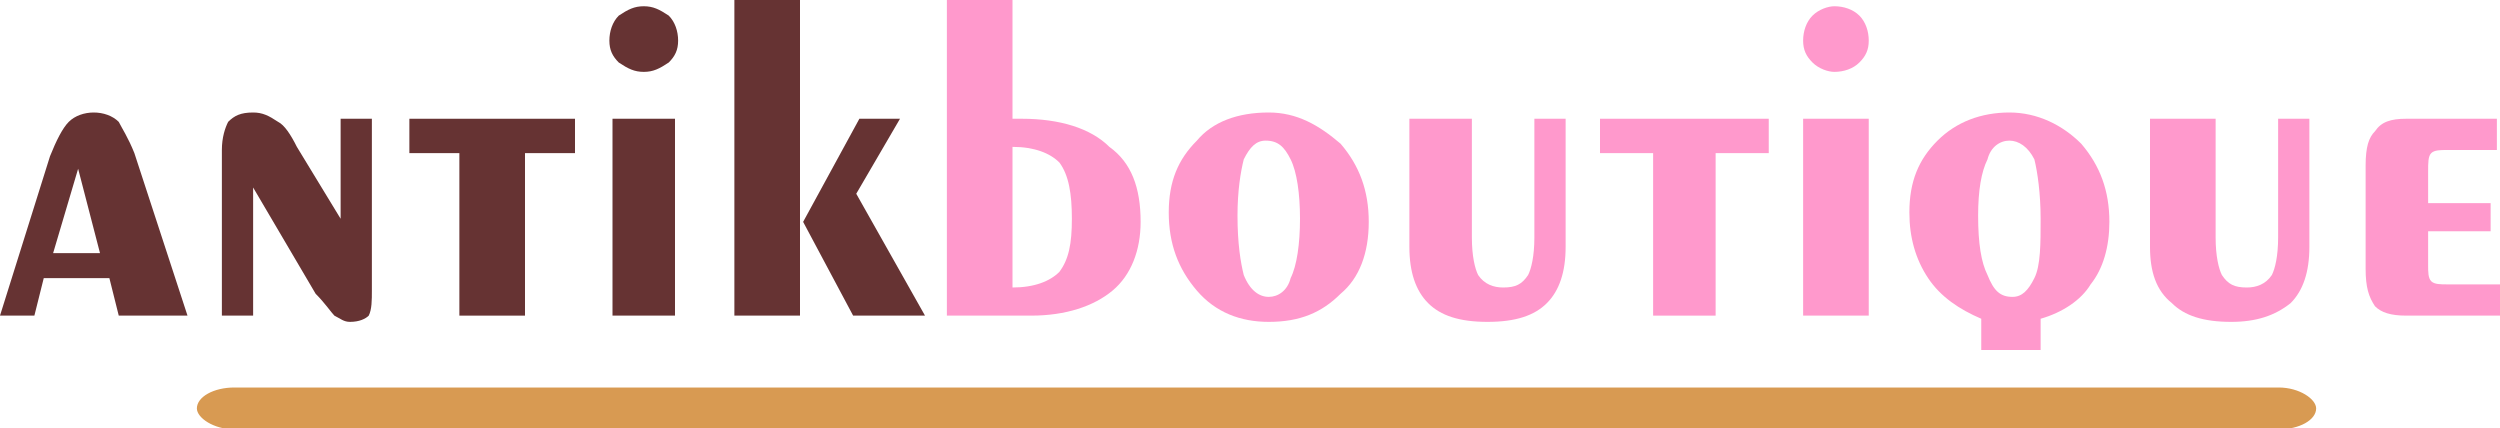
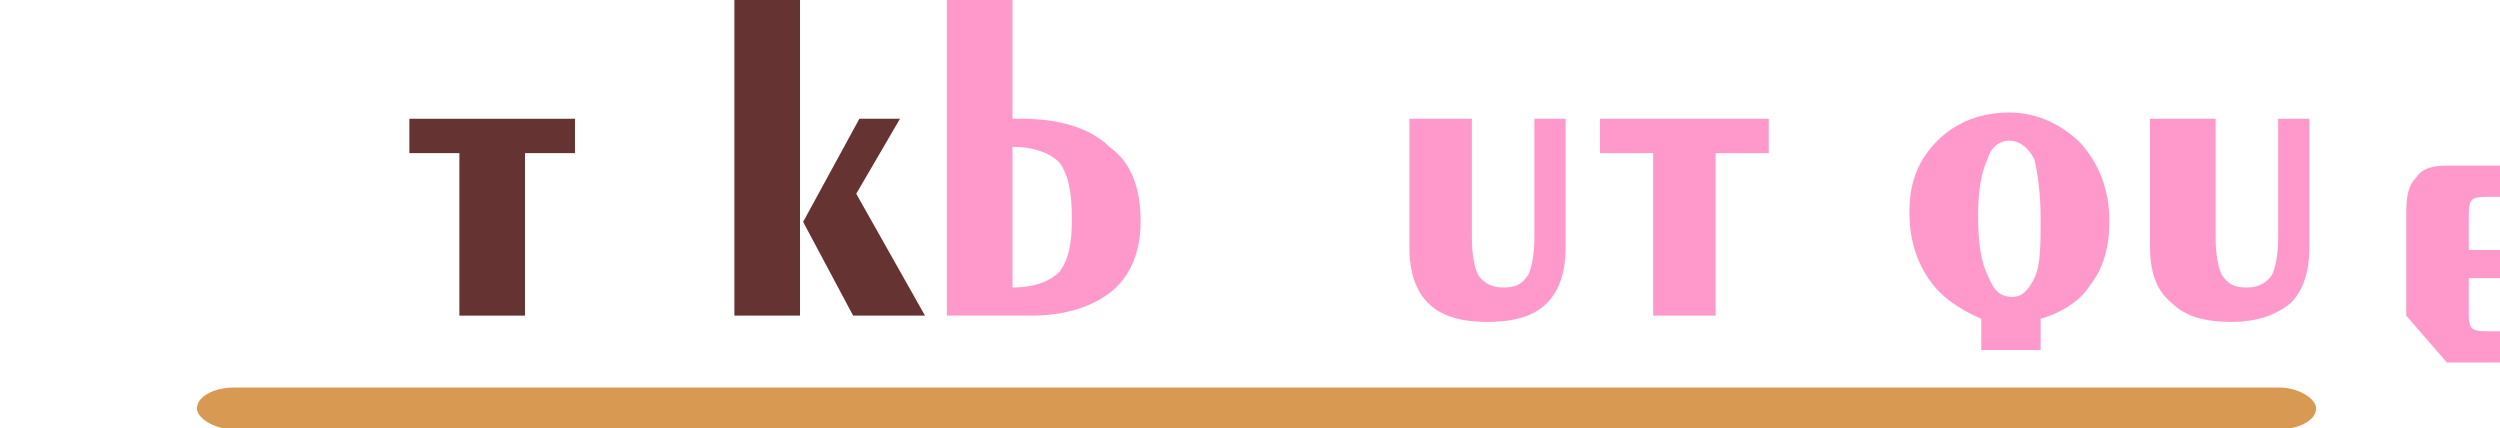
<svg xmlns="http://www.w3.org/2000/svg" xml:space="preserve" width="800px" height="137px" version="1.1" style="shape-rendering:geometricPrecision; text-rendering:geometricPrecision; image-rendering:optimizeQuality; fill-rule:evenodd; clip-rule:evenodd" viewBox="0 0 800 137">
  <defs>
    <style type="text/css"> .fil2 {fill:#D89A52} .fil0 {fill:#663333;fill-rule:nonzero} .fil1 {fill:#FF99CC;fill-rule:nonzero} </style>
  </defs>
  <g id="Ebene_x0020_1">
-     <path class="fil0" d="M0 101l16 -51c2,-5 4,-9 6,-11 2,-2 5,-3 8,-3 3,0 6,1 8,3 1,2 3,5 5,10l17 52 -22 0 -3 -12 -21 0 -3 12 -11 0zm17 -20l15 0 -7 -27 -8 27z" />
-     <path id="1" class="fil0" d="M81 60l0 41 -10 0 0 -53c0,-4 1,-7 2,-9 2,-2 4,-3 8,-3 3,0 5,1 8,3 2,1 4,4 6,8l14 23 0 -32 10 0 0 55c0,3 0,6 -1,8 -1,1 -3,2 -6,2 -2,0 -3,-1 -5,-2 -1,-1 -3,-4 -6,-7l-20 -34z" />
    <polygon id="2" class="fil0" points="147,101 147,49 131,49 131,38 184,38 184,49 168,49 168,101 " />
-     <path id="3" class="fil0" d="M196 101l0 -63 20 0 0 63 -20 0zm-1 -88c0,-3 1,-6 3,-8 3,-2 5,-3 8,-3 3,0 5,1 8,3 2,2 3,5 3,8 0,3 -1,5 -3,7 -3,2 -5,3 -8,3 -3,0 -5,-1 -8,-3 -2,-2 -3,-4 -3,-7z" />
    <path id="4" class="fil0" d="M273 101l-16 -30 18 -33 13 0 -14 24 22 39 -23 0zm-38 0l0 -101 21 0 0 101 -21 0z" />
    <path id="5" class="fil1" d="M324 47l0 45c7,0 12,-2 15,-5 3,-4 4,-9 4,-17 0,-8 -1,-14 -4,-18 -3,-3 -8,-5 -15,-5zm-21 -47l21 0 0 38 3 0c12,0 22,3 28,9 7,5 10,13 10,24 0,9 -3,17 -9,22 -6,5 -15,8 -26,8l-27 0 0 -101z" />
-     <path id="6" class="fil1" d="M416 70c0,-8 -1,-15 -3,-19 -2,-4 -4,-6 -8,-6 -3,0 -5,2 -7,6 -1,4 -2,10 -2,18 0,9 1,15 2,19 2,5 5,7 8,7 3,0 6,-2 7,-6 2,-4 3,-11 3,-19zm-10 33c-9,0 -17,-3 -23,-10 -6,-7 -9,-15 -9,-25 0,-10 3,-17 9,-23 5,-6 13,-9 23,-9 9,0 16,4 23,10 6,7 9,15 9,25 0,10 -3,18 -9,23 -6,6 -13,9 -23,9z" />
    <path id="7" class="fil1" d="M451 38l20 0 0 38c0,6 1,10 2,12 2,3 5,4 8,4 4,0 6,-1 8,-4 1,-2 2,-6 2,-12l0 -38 10 0 0 41c0,8 -2,14 -6,18 -4,4 -10,6 -19,6 -9,0 -15,-2 -19,-6 -4,-4 -6,-10 -6,-18l0 -41z" />
    <polygon id="8" class="fil1" points="529,101 529,49 512,49 512,38 566,38 566,49 549,49 549,101 " />
-     <path id="9" class="fil1" d="M577 101l0 -63 21 0 0 63 -21 0zm0 -88c0,-3 1,-6 3,-8 2,-2 5,-3 7,-3 3,0 6,1 8,3 2,2 3,5 3,8 0,3 -1,5 -3,7 -2,2 -5,3 -8,3 -2,0 -5,-1 -7,-3 -2,-2 -3,-4 -3,-7z" />
    <path id="10" class="fil1" d="M634 112l0 -10c-7,-3 -13,-7 -17,-13 -4,-6 -6,-13 -6,-21 0,-10 3,-17 9,-23 6,-6 14,-9 23,-9 9,0 17,4 23,10 6,7 9,15 9,25 0,8 -2,15 -6,20 -3,5 -9,9 -16,11l0 10 -19 0zm19 -42c0,-8 -1,-15 -2,-19 -2,-4 -5,-6 -8,-6 -3,0 -6,2 -7,6 -2,4 -3,10 -3,18 0,9 1,15 3,19 2,5 4,7 8,7 3,0 5,-2 7,-6 2,-4 2,-11 2,-19z" />
    <path id="11" class="fil1" d="M688 38l21 0 0 38c0,6 1,10 2,12 2,3 4,4 8,4 3,0 6,-1 8,-4 1,-2 2,-6 2,-12l0 -38 10 0 0 41c0,8 -2,14 -6,18 -5,4 -11,6 -19,6 -9,0 -15,-2 -19,-6 -5,-4 -7,-10 -7,-18l0 -41z" />
-     <path id="12" class="fil1" d="M770 101c-5,0 -8,-1 -10,-3 -2,-3 -3,-6 -3,-12l0 -33c0,-6 1,-9 3,-11 2,-3 5,-4 10,-4l29 0 0 10 -16 0c-2,0 -4,0 -5,1 -1,1 -1,3 -1,6l0 10 20 0 0 9 -20 0 0 11c0,2 0,4 1,5 1,1 3,1 5,1l17 0 0 10 -30 0z" />
+     <path id="12" class="fil1" d="M770 101l0 -33c0,-6 1,-9 3,-11 2,-3 5,-4 10,-4l29 0 0 10 -16 0c-2,0 -4,0 -5,1 -1,1 -1,3 -1,6l0 10 20 0 0 9 -20 0 0 11c0,2 0,4 1,5 1,1 3,1 5,1l17 0 0 10 -30 0z" />
    <rect class="fil2" x="63" y="124" width="678.168" height="13.395" rx="12" ry="9" />
  </g>
</svg>